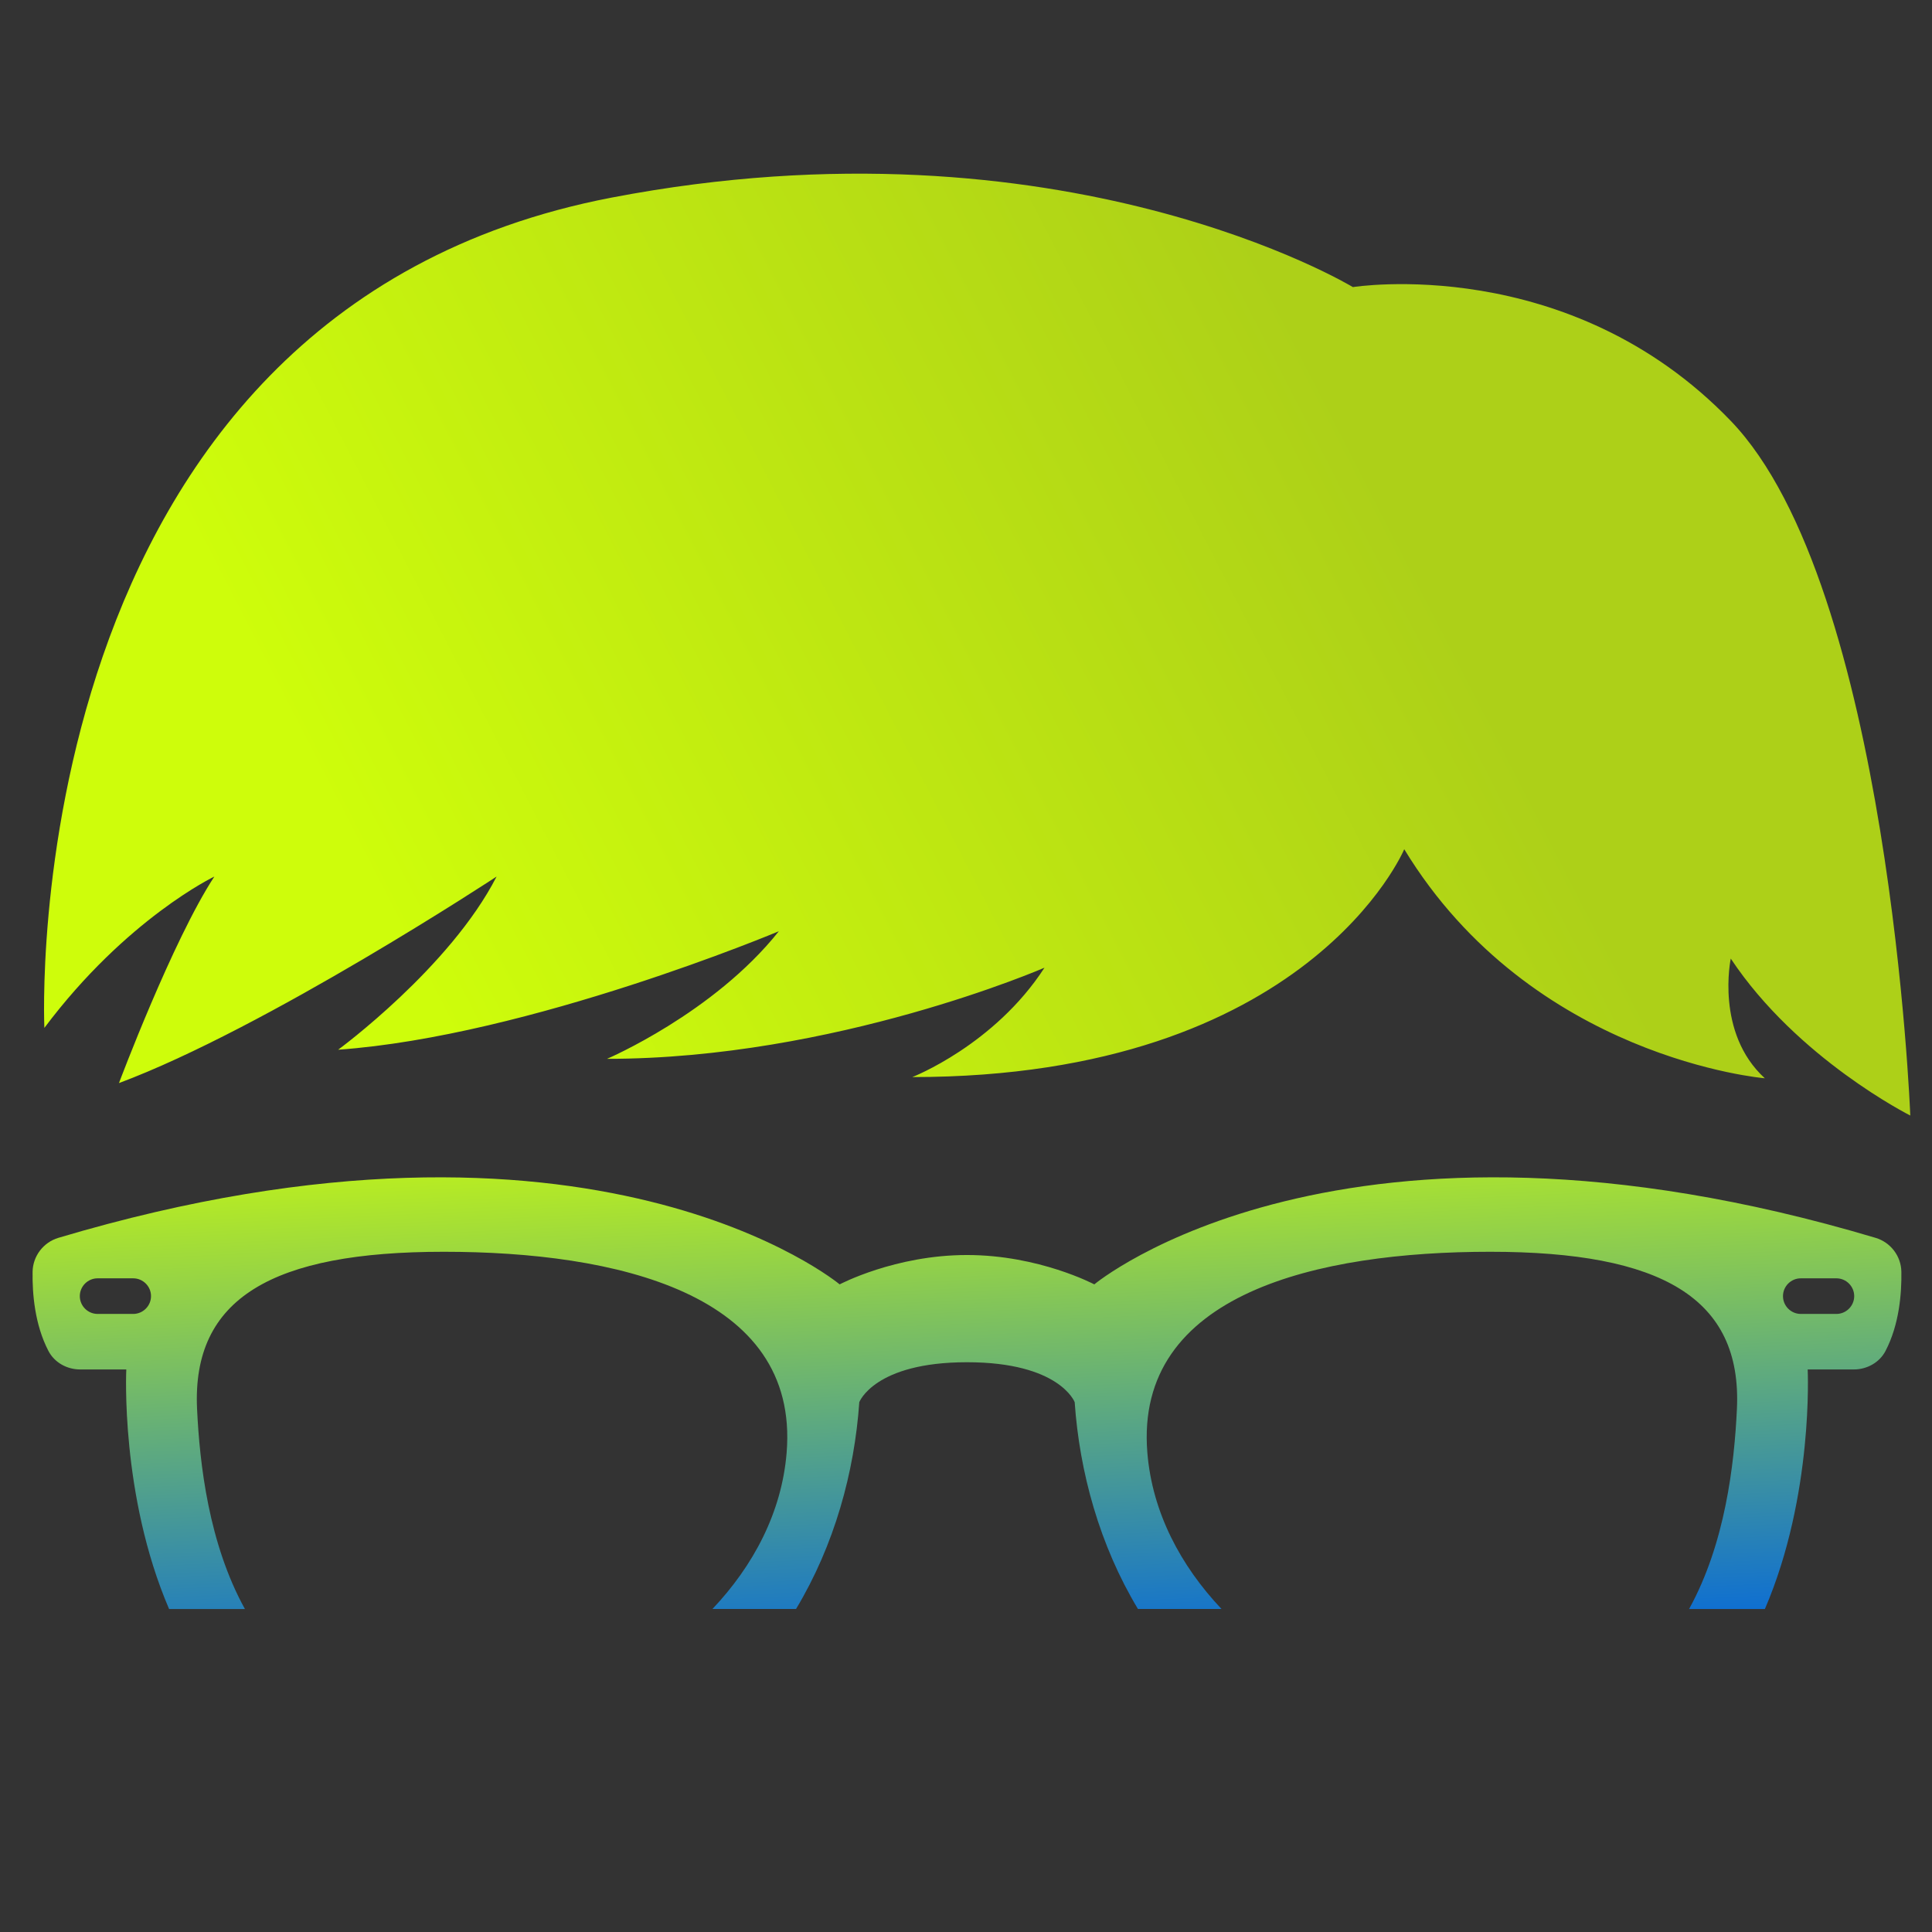
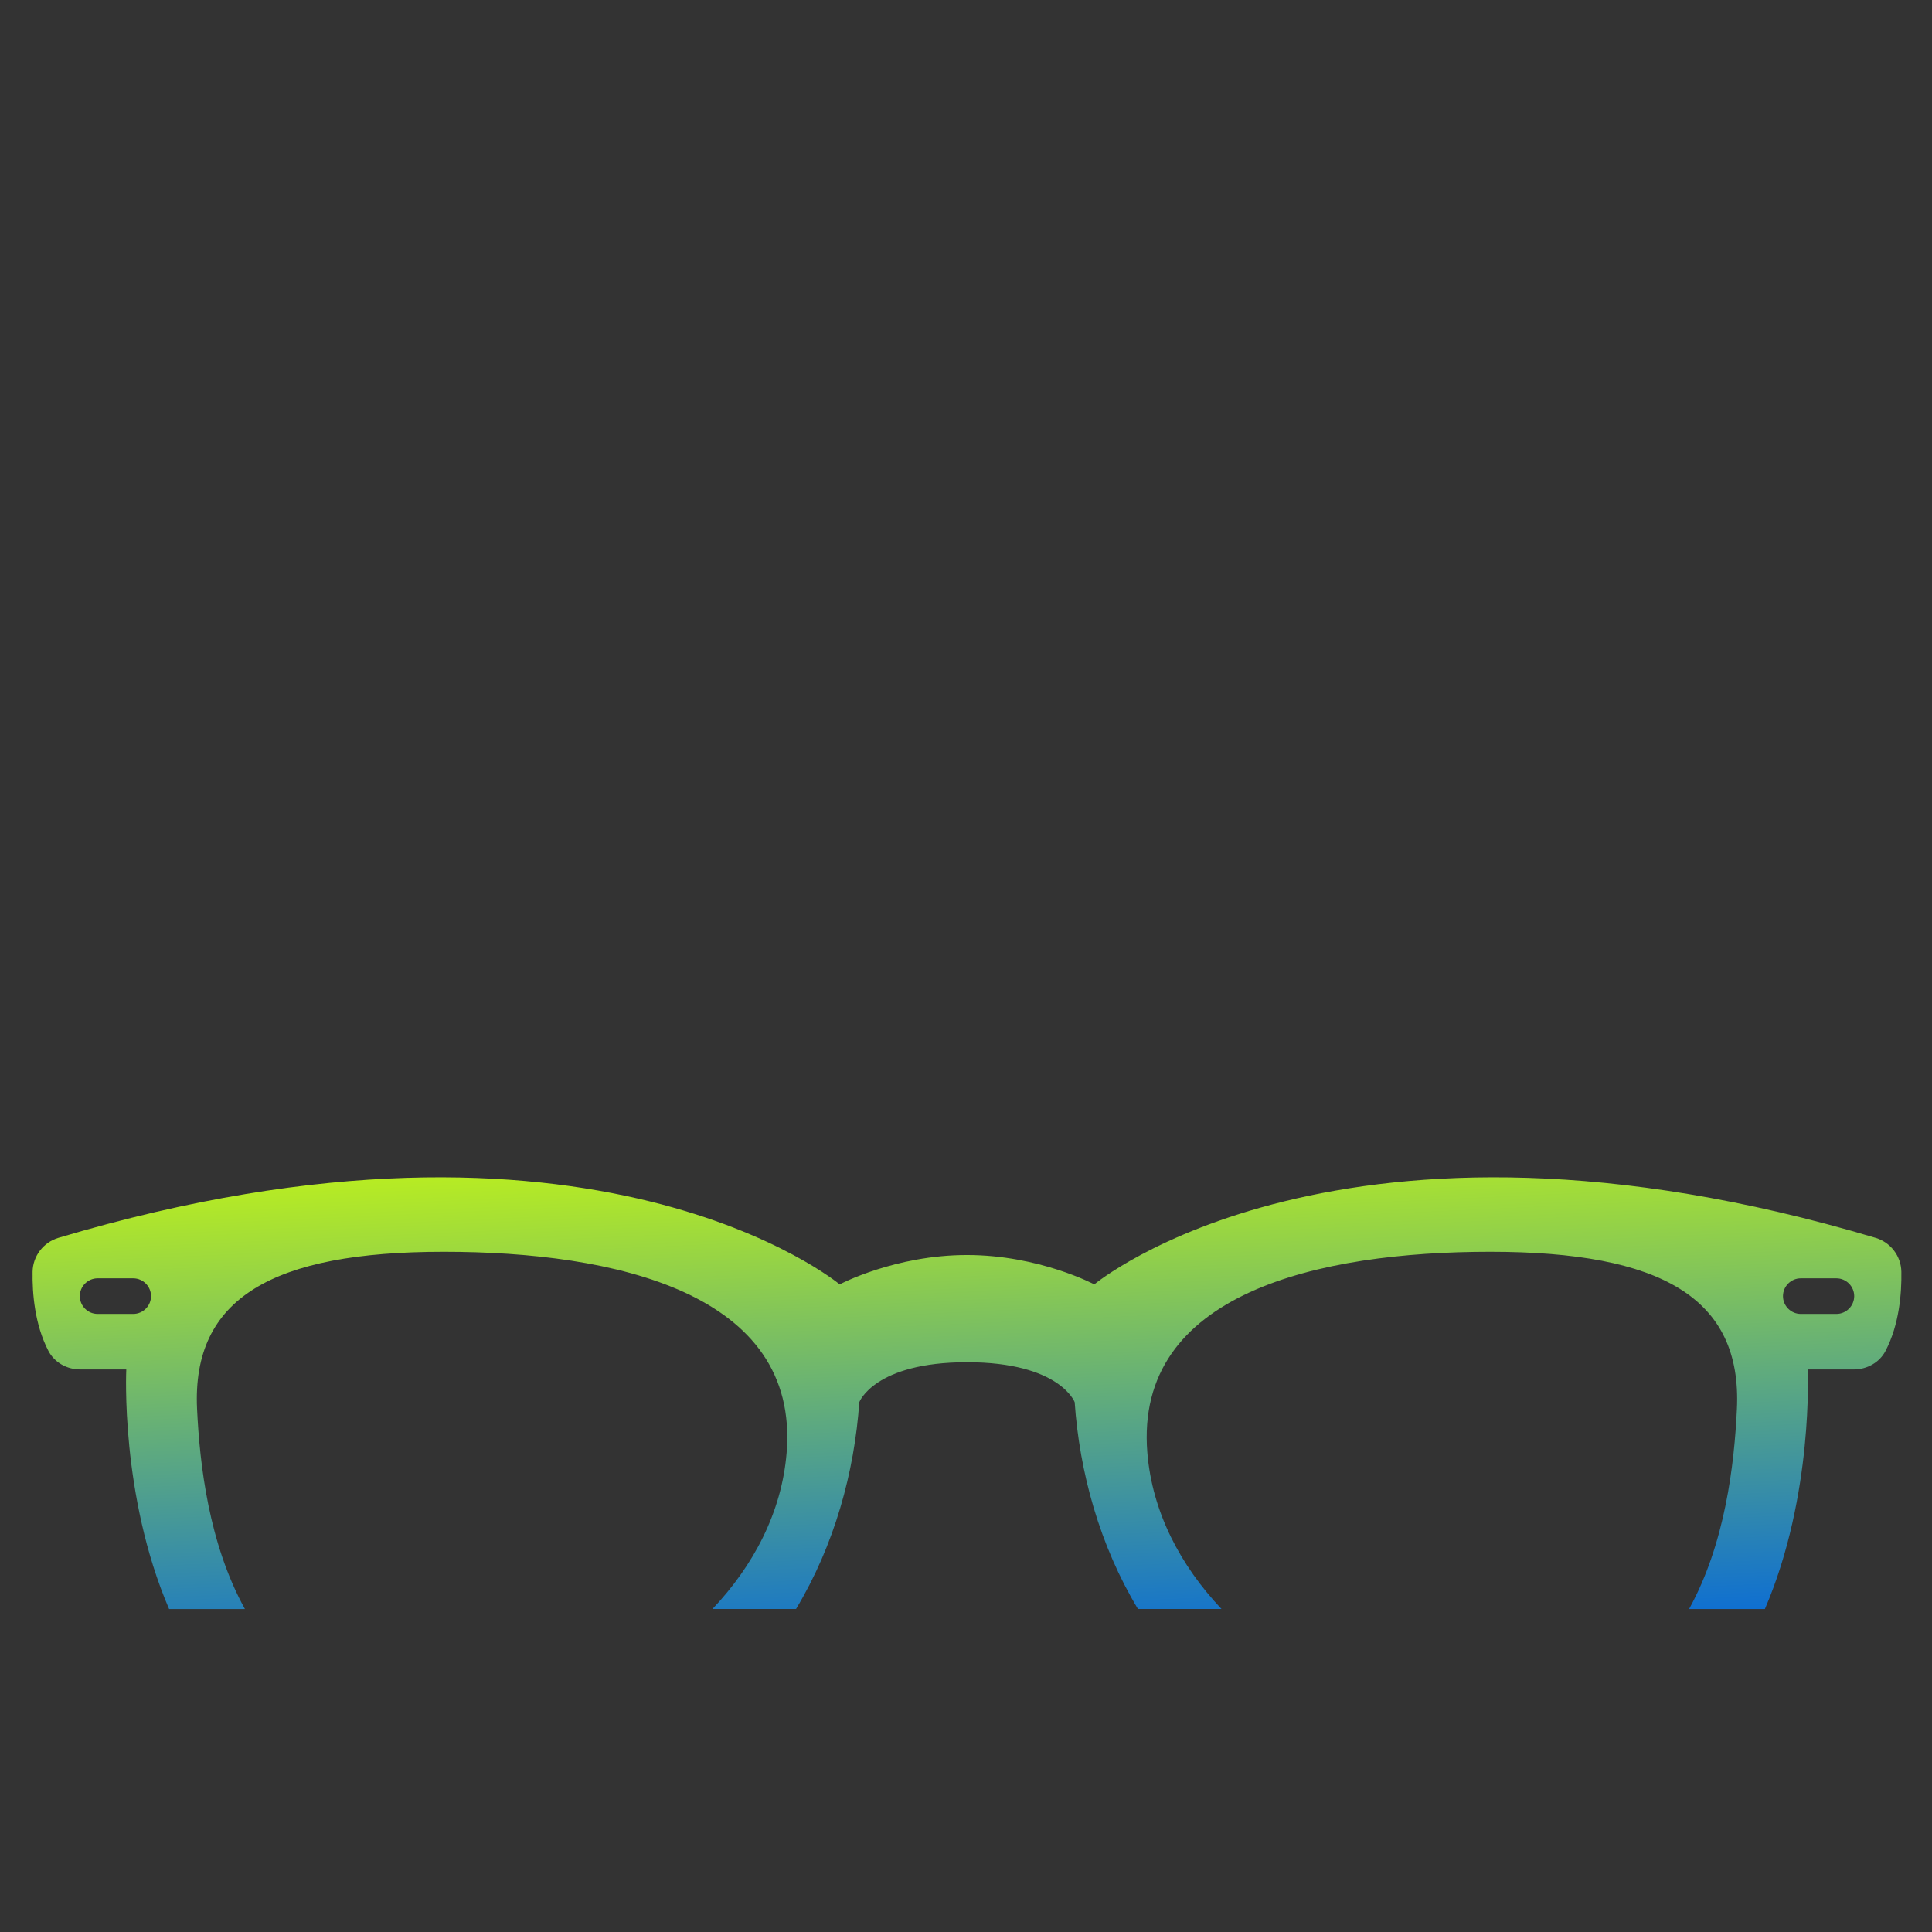
<svg xmlns="http://www.w3.org/2000/svg" width="178" height="178" viewBox="0 0 178 178" fill="none">
  <rect x="0" y="0" width="178" height="178" fill="#333333" stroke="none" />
-   <path d="M4.088 94.703C4.088 94.703 1.043 28.82 56.347 18.206C97.911 10.229 124.644 26.451 124.644 26.451C124.644 26.451 144.513 23.243 159.46 38.777C174.095 53.985 176 102.777 176 102.777C176 102.777 165.591 97.554 159.46 88.317C159.46 88.317 158.009 95.145 162.597 99.344C162.597 99.344 141.131 97.554 129.376 78.241C129.376 78.241 120.583 99.233 84.056 99.233C84.056 99.233 91.613 96.294 96.232 89.156C96.232 89.156 76.92 97.553 55.927 97.553C55.927 97.553 65.756 93.354 71.757 85.798C71.757 85.798 48.79 95.454 31.156 96.713C31.156 96.713 41.456 89.156 45.752 80.76C45.752 80.76 24.486 94.748 10.961 99.786C10.961 99.786 15.897 86.637 19.748 80.76C19.748 80.76 11.644 84.626 4.087 94.702L4.088 94.703Z" fill="url(#paint0_linear_54_862)" />
  <path d="M7.386 126.171H11.636C11.636 126.171 11.068 137.755 15.578 148.241H22.564C19.236 142.216 18.396 134.91 18.156 129.804C17.677 119.6 25.096 115.329 40.888 115.329C56.681 115.329 73.671 119.126 72.475 133.837C72.027 139.345 69.409 144.254 65.64 148.24H73.34C76.883 142.358 78.726 135.612 79.169 129.184C79.169 129.184 80.548 125.506 89.091 125.506C97.634 125.506 99.013 129.184 99.013 129.184C99.456 135.612 101.3 142.359 104.843 148.24H112.542C108.774 144.253 106.157 139.345 105.708 133.837C104.511 119.126 121.502 115.329 137.294 115.329C153.087 115.329 160.506 119.6 160.027 129.804C159.787 134.91 158.947 142.216 155.619 148.241H162.605C167.115 137.755 166.546 126.171 166.546 126.171H170.797C172.006 126.171 173.16 125.539 173.718 124.466C174.983 122.037 175.211 119.166 175.178 117.171C175.154 115.726 174.185 114.458 172.8 114.045C123.529 99.357 100.821 118.333 100.821 118.333C100.821 118.333 95.722 115.628 89.09 115.628C82.459 115.628 77.36 118.333 77.36 118.333C77.36 118.333 54.652 99.358 5.381 114.045C3.996 114.458 3.027 115.727 3.003 117.171C2.97 119.166 3.198 122.037 4.462 124.466C5.021 125.539 6.173 126.171 7.383 126.171H7.386ZM165.912 117.775H169.192C170.094 117.775 170.833 118.513 170.833 119.415C170.833 120.317 170.094 121.056 169.192 121.056H165.912C165.01 121.056 164.271 120.317 164.271 119.415C164.271 118.513 165.01 117.775 165.912 117.775ZM8.993 117.775H12.273C13.175 117.775 13.914 118.513 13.914 119.415C13.914 120.317 13.175 121.056 12.273 121.056H8.993C8.091 121.056 7.353 120.317 7.353 119.415C7.353 118.513 8.091 117.775 8.993 117.775Z" fill="url(#paint1_linear_54_862)" />
  <defs>
    <linearGradient id="paint0_linear_54_862" x1="126.403" y1="43.282" x2="37.71" y2="88.844" gradientUnits="userSpaceOnUse">
      <stop stop-color="#ADD018" />
      <stop offset="1" stop-color="#CEFD0B" />
    </linearGradient>
    <linearGradient id="paint1_linear_54_862" x1="88.289" y1="99.928" x2="90.717" y2="153.363" gradientUnits="userSpaceOnUse">
      <stop stop-color="#CEFD0B" />
      <stop offset="1" stop-color="#086AD8" />
    </linearGradient>
  </defs>
</svg>